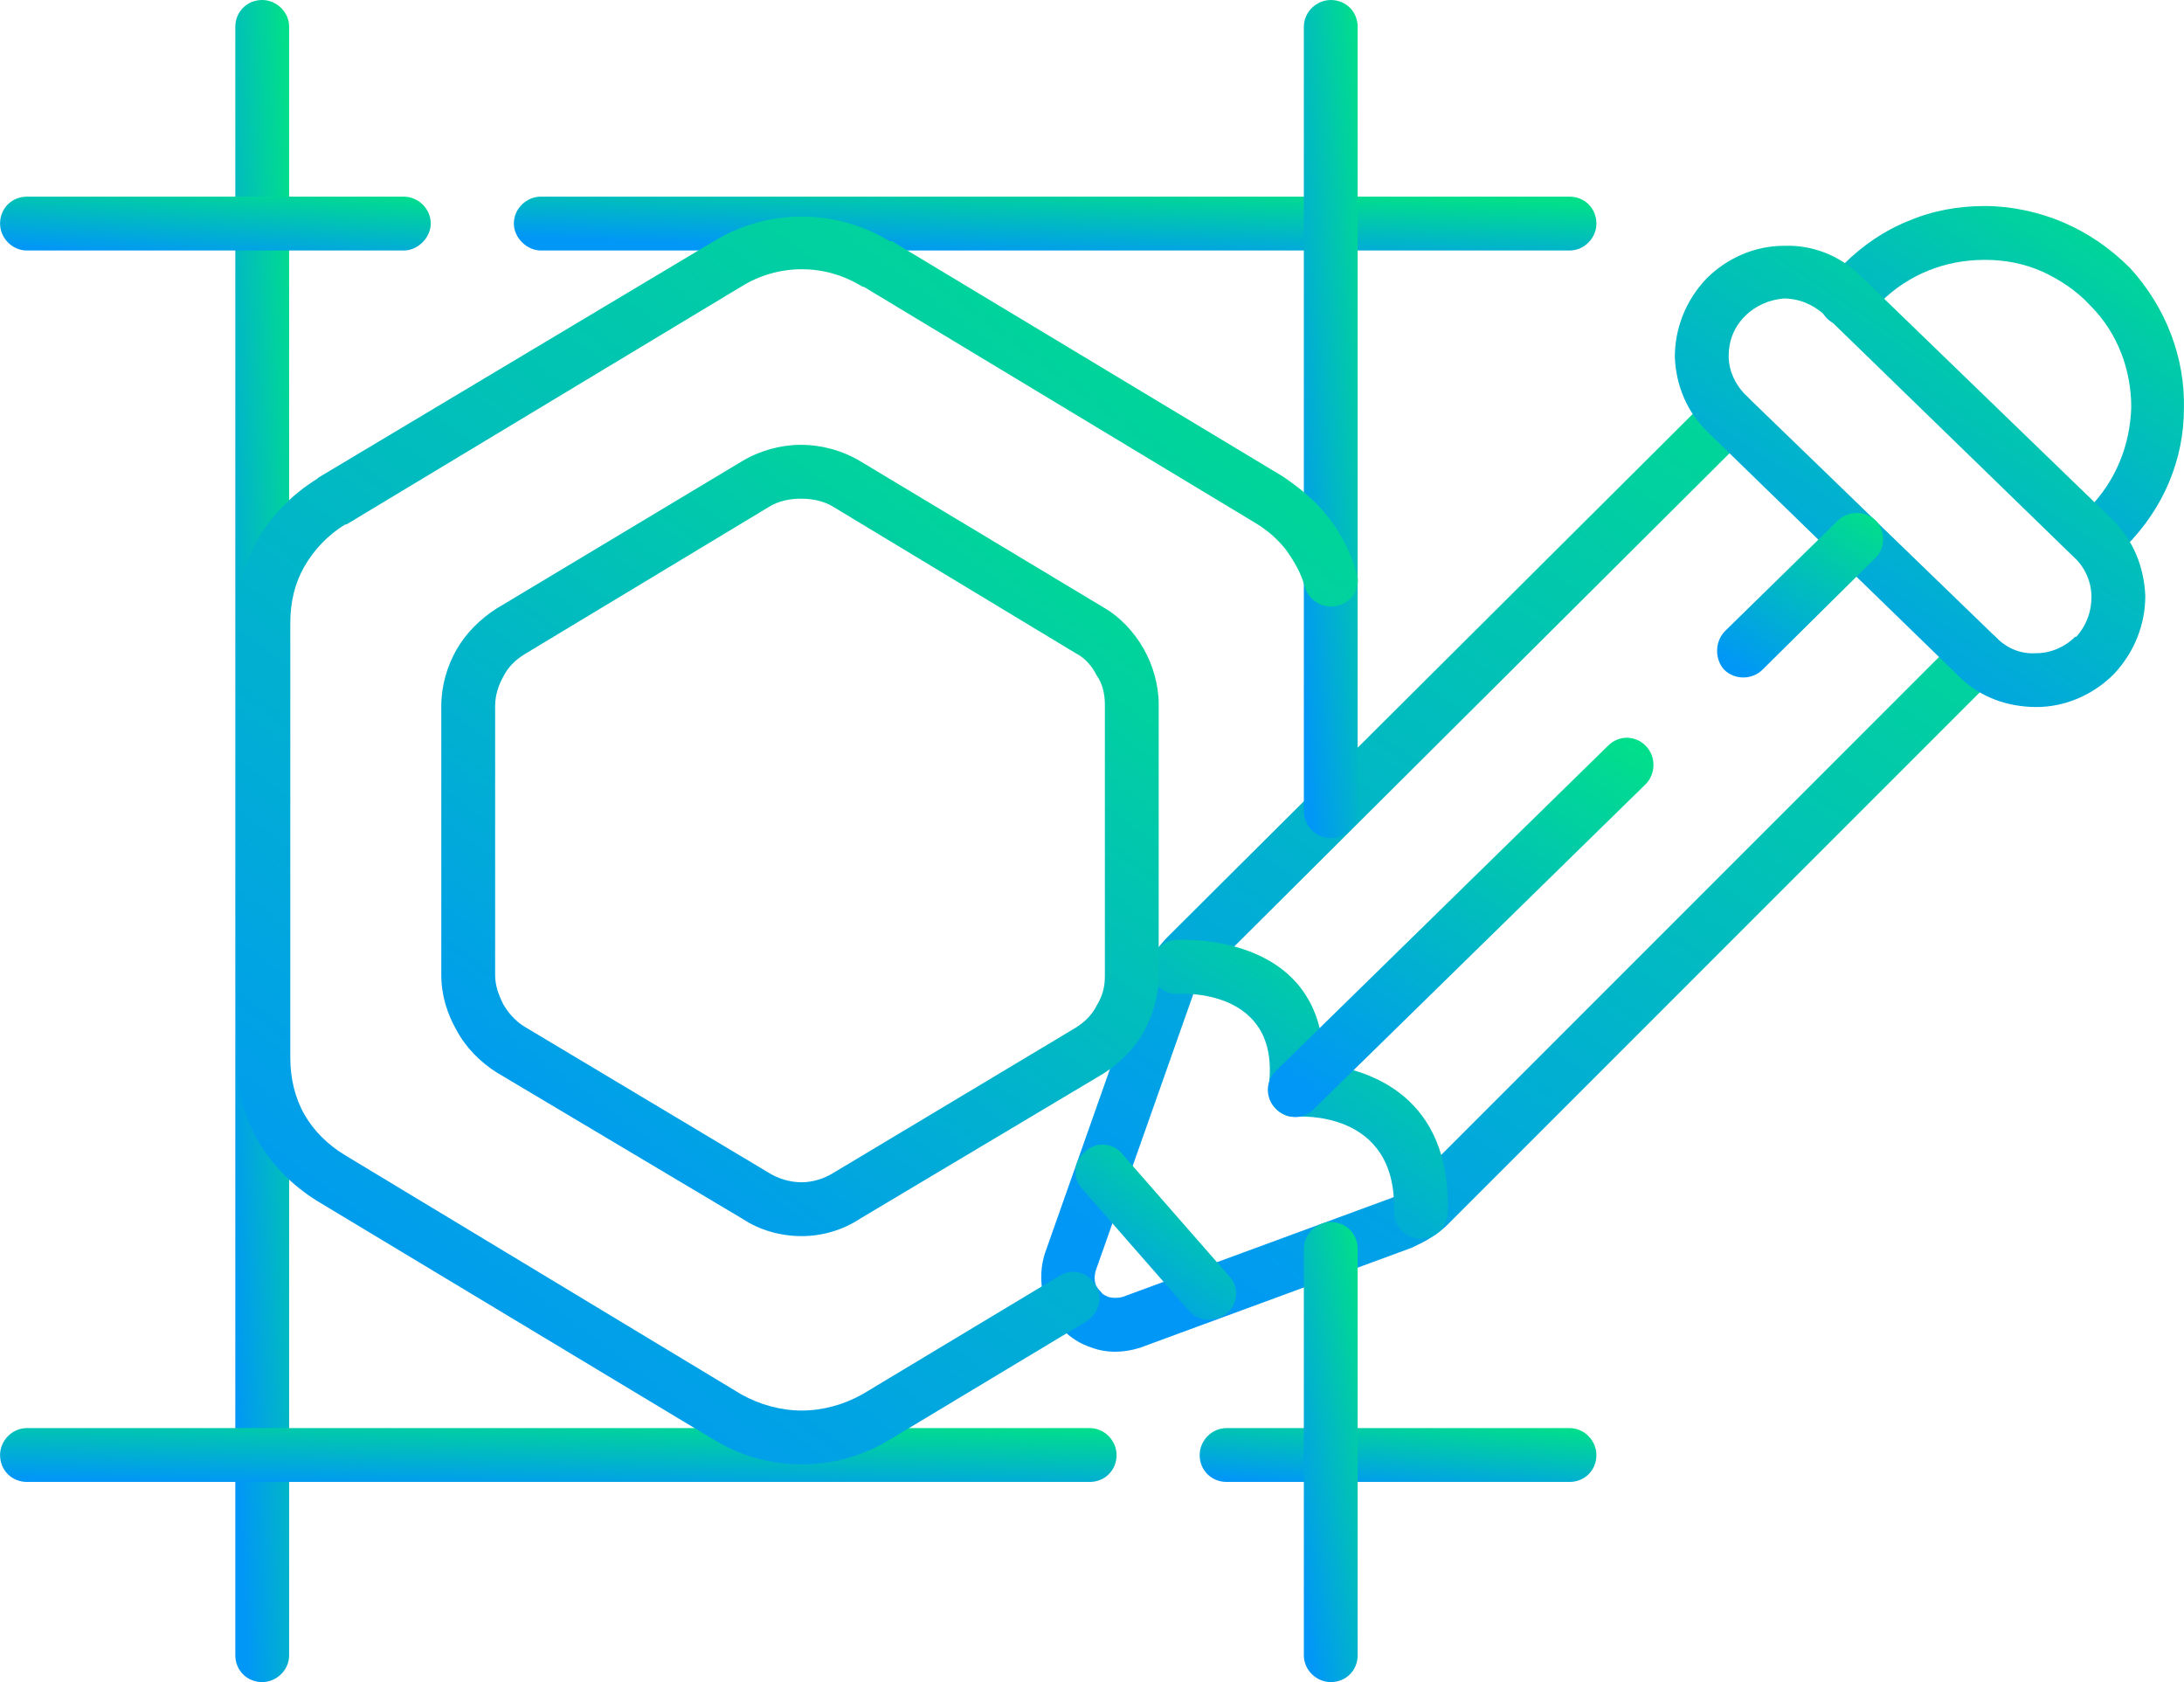
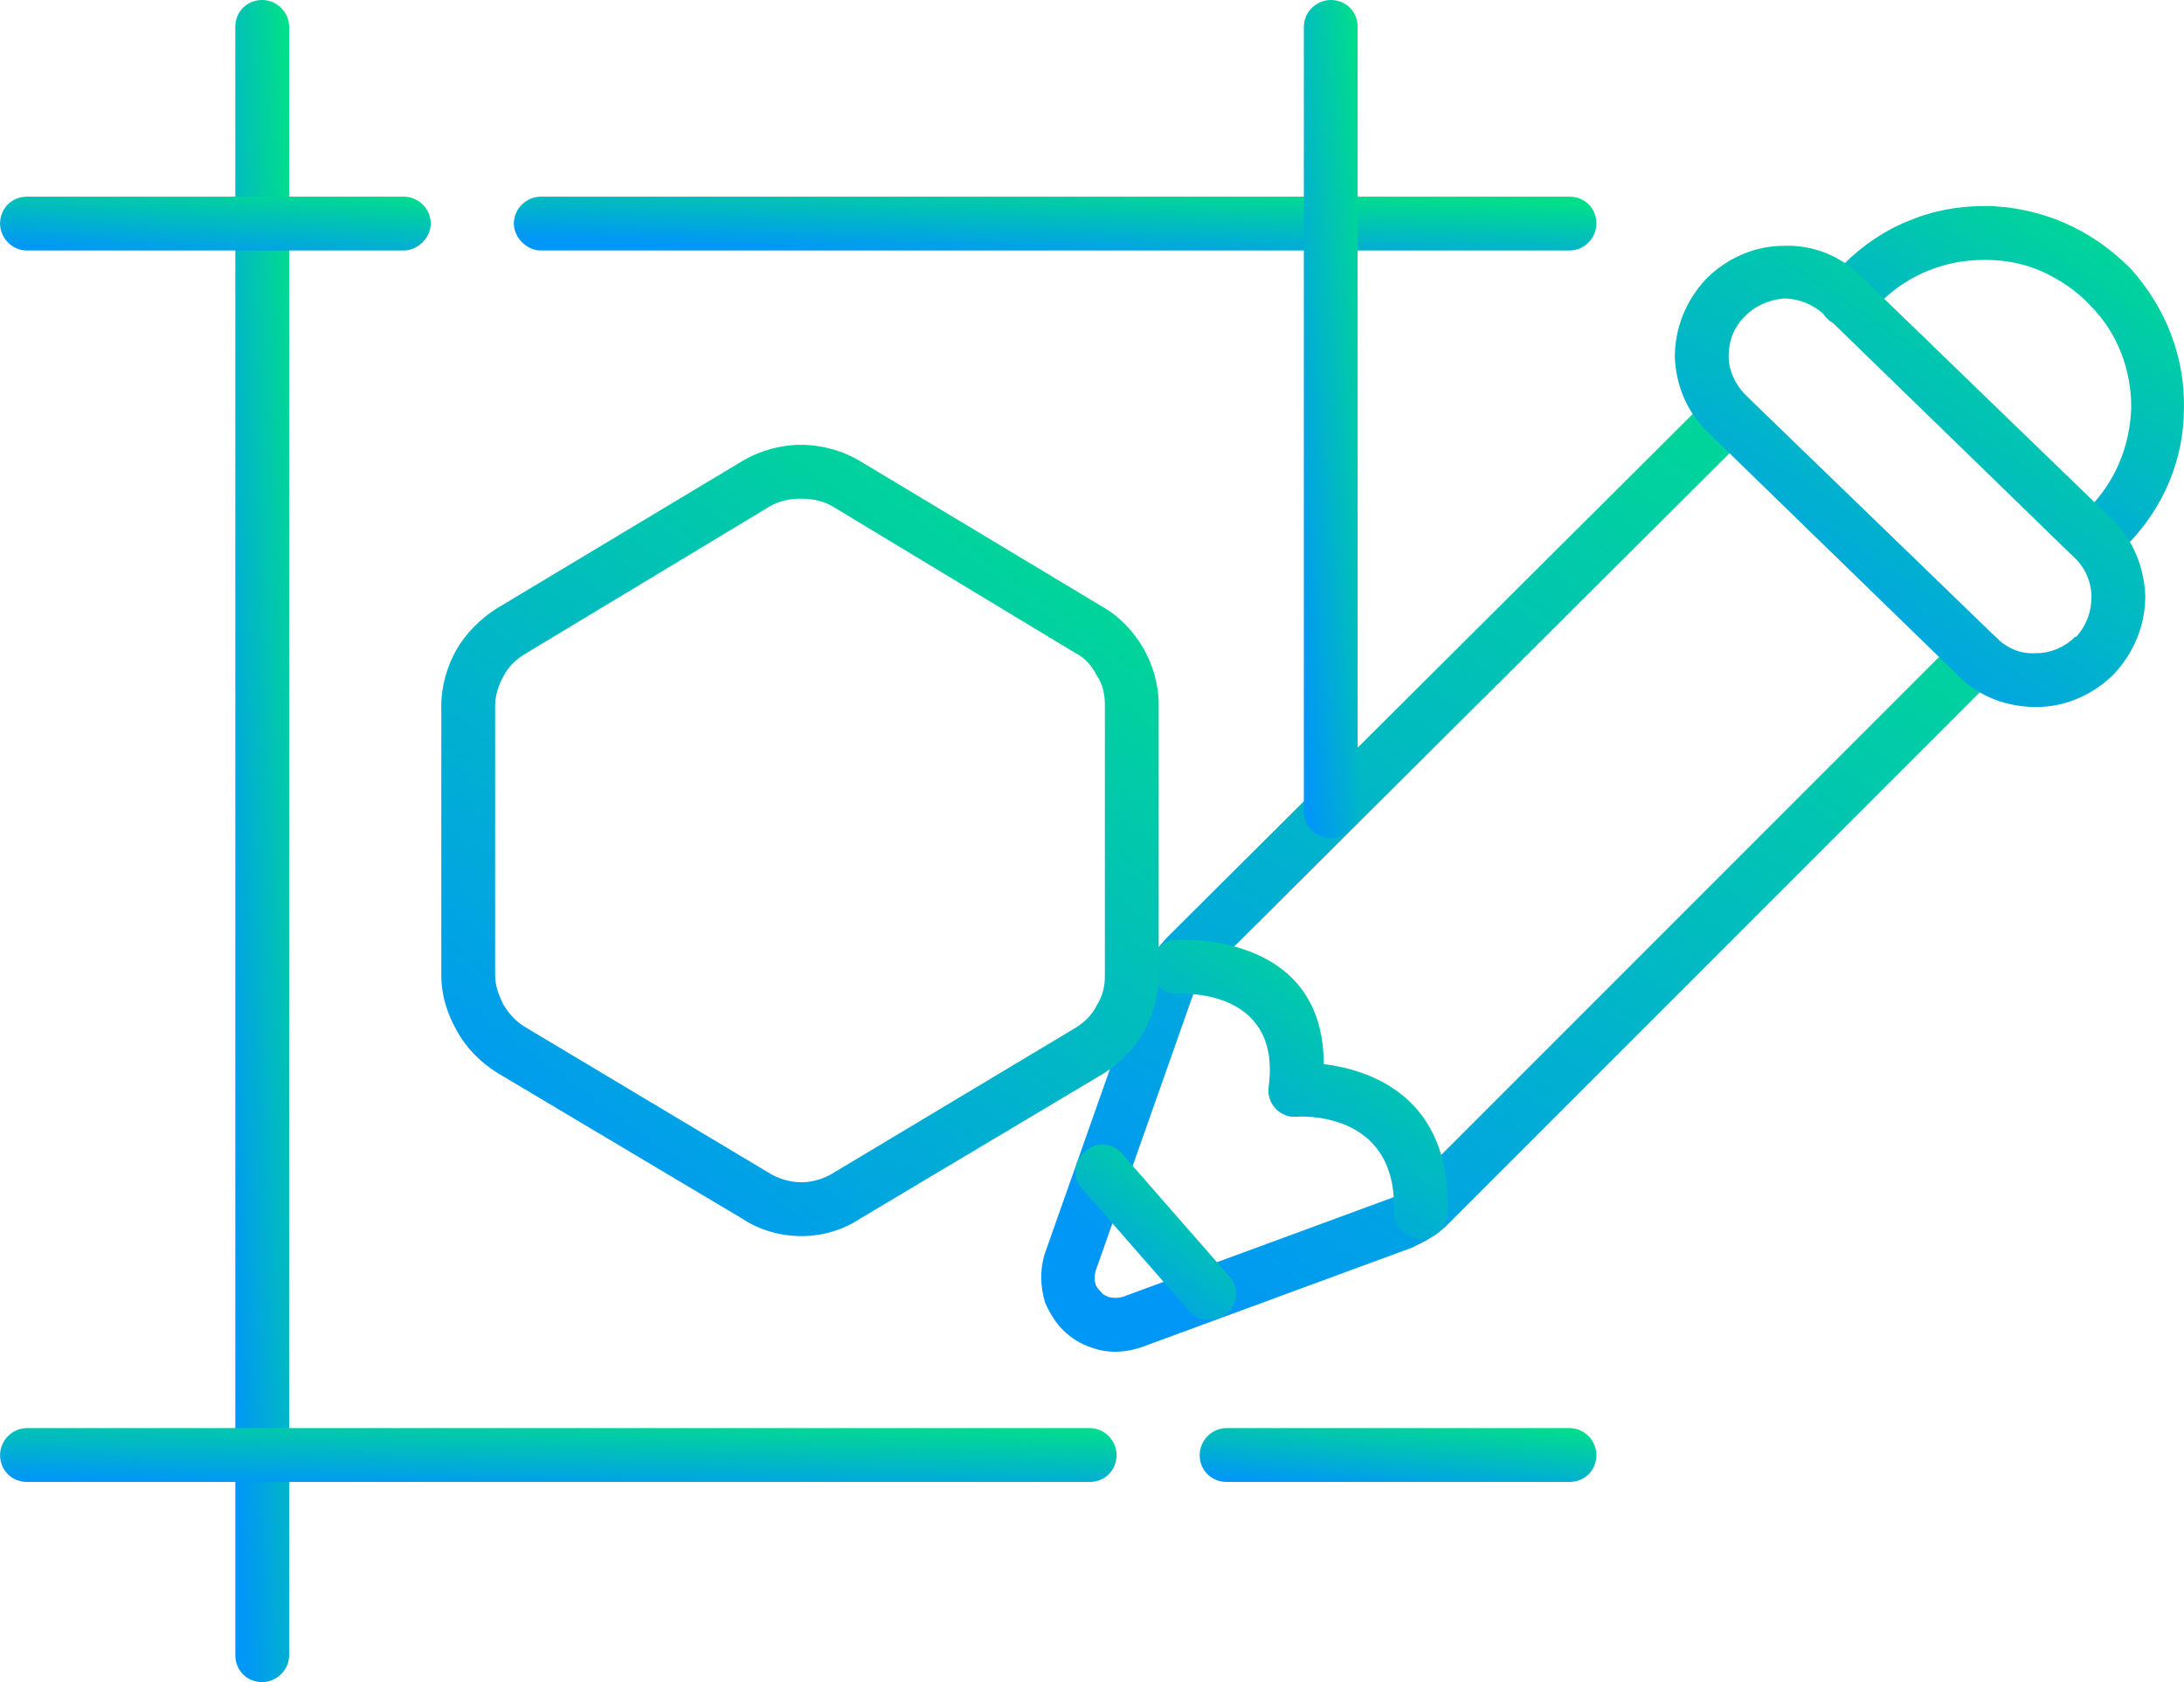
<svg xmlns="http://www.w3.org/2000/svg" xml:space="preserve" width="848px" height="653px" fill-rule="evenodd" clip-rule="evenodd" viewBox="0 0 18.66 14.37">
  <defs>
    <linearGradient id="id0" gradientUnits="userSpaceOnUse" x1="1.74" y1="6.66" x2="2.75" y2="6.61">
      <stop offset="0" stop-opacity="1" stop-color="#0197F6" />
      <stop offset="1" stop-opacity="1" stop-color="#01DF8A" />
    </linearGradient>
    <linearGradient id="id1" gradientUnits="userSpaceOnUse" x1="1.88" y1="2.23" x2="1.93" y2="1.55">
      <stop offset="0" stop-opacity="1" stop-color="#0197F6" />
      <stop offset="1" stop-opacity="1" stop-color="#01DF8A" />
    </linearGradient>
    <linearGradient id="id2" gradientUnits="userSpaceOnUse" x1="9.17" y1="2.23" x2="9.2" y2="1.55">
      <stop offset="0" stop-opacity="1" stop-color="#0197F6" />
      <stop offset="1" stop-opacity="1" stop-color="#01DF8A" />
    </linearGradient>
    <linearGradient id="id3" gradientUnits="userSpaceOnUse" x1="4.93" y1="12.76" x2="4.95" y2="12.07">
      <stop offset="0" stop-opacity="1" stop-color="#0197F6" />
      <stop offset="1" stop-opacity="1" stop-color="#01DF8A" />
    </linearGradient>
    <linearGradient id="id4" gradientUnits="userSpaceOnUse" x1="11.98" y1="12.76" x2="12.04" y2="12.08">
      <stop offset="0" stop-opacity="1" stop-color="#0197F6" />
      <stop offset="1" stop-opacity="1" stop-color="#01DF8A" />
    </linearGradient>
    <linearGradient id="id5" gradientUnits="userSpaceOnUse" x1="10.32" y1="11.34" x2="16" y2="2.9">
      <stop offset="0" stop-opacity="1" stop-color="#0197F6" />
      <stop offset="1" stop-opacity="1" stop-color="#01DF8A" />
    </linearGradient>
    <linearGradient id="id6" gradientUnits="userSpaceOnUse" x1="16.1" y1="4.77" x2="18.22" y2="1.59">
      <stop offset="0" stop-opacity="1" stop-color="#0197F6" />
      <stop offset="1" stop-opacity="1" stop-color="#01DF8A" />
    </linearGradient>
    <linearGradient id="id7" gradientUnits="userSpaceOnUse" x1="10.26" y1="10.51" x2="12.03" y2="7.9">
      <stop offset="0" stop-opacity="1" stop-color="#0197F6" />
      <stop offset="1" stop-opacity="1" stop-color="#01DF8A" />
    </linearGradient>
    <linearGradient id="id8" gradientUnits="userSpaceOnUse" x1="15.04" y1="5.96" x2="17.75" y2="1.87">
      <stop offset="0" stop-opacity="1" stop-color="#0197F6" />
      <stop offset="1" stop-opacity="1" stop-color="#01DF8A" />
    </linearGradient>
    <linearGradient id="id9" gradientUnits="userSpaceOnUse" x1="14.92" y1="5.76" x2="15.89" y2="4.3">
      <stop offset="0" stop-opacity="1" stop-color="#0197F6" />
      <stop offset="1" stop-opacity="1" stop-color="#01DF8A" />
    </linearGradient>
    <linearGradient id="id10" gradientUnits="userSpaceOnUse" x1="11.43" y1="9.48" x2="13.65" y2="6.12">
      <stop offset="0" stop-opacity="1" stop-color="#0197F6" />
      <stop offset="1" stop-opacity="1" stop-color="#01DF8A" />
    </linearGradient>
    <linearGradient id="id11" gradientUnits="userSpaceOnUse" x1="9.37" y1="11.19" x2="10.43" y2="9.75">
      <stop offset="0" stop-opacity="1" stop-color="#0197F6" />
      <stop offset="1" stop-opacity="1" stop-color="#01DF8A" />
    </linearGradient>
    <linearGradient id="id12" gradientUnits="userSpaceOnUse" x1="10.89" y1="12.34" x2="11.87" y2="12.17">
      <stop offset="0" stop-opacity="1" stop-color="#0197F6" />
      <stop offset="1" stop-opacity="1" stop-color="#01DF8A" />
    </linearGradient>
    <linearGradient id="id13" gradientUnits="userSpaceOnUse" x1="10.88" y1="3.35" x2="11.88" y2="3.26">
      <stop offset="0" stop-opacity="1" stop-color="#0197F6" />
      <stop offset="1" stop-opacity="1" stop-color="#01DF8A" />
    </linearGradient>
    <linearGradient id="id14" gradientUnits="userSpaceOnUse" x1="4.54" y1="10.16" x2="9.36" y2="3.67">
      <stop offset="0" stop-opacity="1" stop-color="#0197F6" />
      <stop offset="1" stop-opacity="1" stop-color="#01DF8A" />
    </linearGradient>
    <linearGradient id="id15" gradientUnits="userSpaceOnUse" x1="3.17" y1="11.86" x2="10.8" y2="1.68">
      <stop offset="0" stop-opacity="1" stop-color="#0197F6" />
      <stop offset="1" stop-opacity="1" stop-color="#01DF8A" />
    </linearGradient>
  </defs>
  <g id="Layer_x0020_1">
    <path fill="url(#id0)" fill-rule="nonzero" d="M2.01 0.23c0,-0.13 0.1,-0.23 0.23,-0.23 0.12,0 0.23,0.1 0.23,0.23l0 13.91c0,0.13 -0.11,0.23 -0.23,0.23 -0.13,0 -0.23,-0.1 -0.23,-0.23l0 -13.91z" />
    <path fill="url(#id1)" fill-rule="nonzero" d="M0.23 2.14c-0.13,0 -0.23,-0.11 -0.23,-0.23 0,-0.13 0.1,-0.23 0.23,-0.23l3.22 0c0.12,0 0.23,0.1 0.23,0.23 0,0.12 -0.11,0.23 -0.23,0.23l-3.22 0z" />
    <path fill="url(#id2)" fill-rule="nonzero" d="M4.62 2.14c-0.12,0 -0.23,-0.11 -0.23,-0.23 0,-0.13 0.11,-0.23 0.23,-0.23l8.79 0c0.13,0 0.23,0.1 0.23,0.23 0,0.12 -0.1,0.23 -0.23,0.23l-8.79 0z" />
    <path fill="url(#id3)" fill-rule="nonzero" d="M0.23 12.66c-0.13,0 -0.23,-0.1 -0.23,-0.23 0,-0.12 0.1,-0.23 0.23,-0.23l9.08 0c0.13,0 0.23,0.11 0.23,0.23 0,0.13 -0.1,0.23 -0.23,0.23l-9.08 0z" />
    <path fill="url(#id4)" fill-rule="nonzero" d="M10.48 12.66c-0.13,0 -0.23,-0.1 -0.23,-0.23 0,-0.12 0.1,-0.23 0.23,-0.23l2.93 0c0.13,0 0.23,0.11 0.23,0.23 0,0.13 -0.1,0.23 -0.23,0.23l-2.93 0z" />
    <path fill="url(#id5)" fill-rule="nonzero" d="M14.61 3.39c0.09,-0.09 0.23,-0.09 0.32,0 0.09,0.09 0.09,0.24 0,0.33l-4.63 4.61c-0.02,0.02 -0.04,0.04 -0.06,0.06 -0.01,0.03 -0.03,0.06 -0.04,0.09l-0.84 2.38c-0.01,0.04 -0.01,0.08 0,0.11 0.01,0.03 0.03,0.05 0.05,0.07 0.01,0.02 0.04,0.03 0.06,0.04 0.04,0.01 0.08,0.01 0.12,0l2.31 -0.85c0.03,-0.01 0.05,-0.03 0.08,-0.04 0.02,-0.02 0.04,-0.03 0.06,-0.05l4.69 -4.69c0.09,-0.09 0.24,-0.09 0.33,0 0.09,0.09 0.09,0.23 0,0.32l-4.69 4.69c-0.04,0.04 -0.09,0.08 -0.14,0.11 -0.06,0.04 -0.11,0.06 -0.17,0.09l-2.31 0.85c-0.15,0.05 -0.3,0.05 -0.43,0 -0.09,-0.03 -0.17,-0.08 -0.24,-0.15 -0.06,-0.06 -0.11,-0.14 -0.15,-0.23 -0.04,-0.13 -0.05,-0.28 0,-0.43l0.84 -2.38c0.02,-0.06 0.05,-0.11 0.09,-0.17 0.03,-0.05 0.07,-0.1 0.12,-0.15l4.63 -4.61z" />
    <path fill="url(#id6)" fill-rule="nonzero" d="M15.94 2.72c-0.09,0.09 -0.24,0.09 -0.33,0 -0.09,-0.09 -0.08,-0.24 0,-0.33l0.14 -0.13c0.16,-0.16 0.35,-0.29 0.55,-0.37 0.21,-0.09 0.43,-0.13 0.66,-0.13 0.22,0 0.46,0.05 0.67,0.14 0.21,0.09 0.4,0.22 0.57,0.39 0.31,0.34 0.47,0.77 0.46,1.2 0,0.43 -0.17,0.85 -0.5,1.18l-0.1 0.1c-0.09,0.09 -0.24,0.09 -0.32,0 -0.09,-0.09 -0.09,-0.23 0,-0.32l0.1 -0.1c0.24,-0.24 0.36,-0.55 0.37,-0.87 0,-0.31 -0.11,-0.63 -0.35,-0.87 -0.12,-0.13 -0.26,-0.22 -0.41,-0.29 -0.16,-0.07 -0.32,-0.1 -0.49,-0.1 -0.17,0 -0.33,0.03 -0.48,0.09 -0.15,0.06 -0.29,0.15 -0.41,0.27l-0.13 0.14z" />
    <path fill="url(#id7)" fill-rule="nonzero" d="M10.07 8.49c-0.13,0.01 -0.23,-0.09 -0.24,-0.21 -0.01,-0.13 0.09,-0.24 0.21,-0.25 0.01,0 1.27,-0.09 1.27,1.06 0.39,0.05 1.09,0.27 1.06,1.27 -0.01,0.13 -0.11,0.23 -0.24,0.22 -0.13,0 -0.22,-0.11 -0.22,-0.23 0.03,-0.88 -0.83,-0.81 -0.83,-0.81l0 0c-0.02,0 -0.03,0 -0.05,0 -0.12,-0.02 -0.21,-0.13 -0.19,-0.26 0.11,-0.85 -0.77,-0.79 -0.77,-0.79z" />
    <path fill="url(#id8)" fill-rule="nonzero" d="M18.06 5.76c-0.18,0.18 -0.42,0.28 -0.66,0.28 -0.24,0 -0.48,-0.08 -0.66,-0.26l-2.14 -2.08c-0.19,-0.18 -0.28,-0.41 -0.29,-0.65 0,-0.24 0.09,-0.48 0.27,-0.67l0 0c0.18,-0.18 0.42,-0.28 0.66,-0.28 0.24,-0.01 0.48,0.08 0.66,0.26l2.14 2.07c0.19,0.18 0.28,0.42 0.29,0.66 0,0.24 -0.09,0.48 -0.27,0.67l0 0zm-0.66 -0.18c0.12,0 0.24,-0.05 0.33,-0.14l0.01 0c0.09,-0.1 0.13,-0.22 0.13,-0.34 0,-0.12 -0.05,-0.25 -0.15,-0.34l-2.13 -2.07c-0.1,-0.09 -0.22,-0.14 -0.35,-0.14 -0.12,0.01 -0.24,0.06 -0.33,0.15l0 0c-0.1,0.1 -0.14,0.22 -0.14,0.34 0,0.12 0.05,0.24 0.15,0.34l2.14 2.07c0.09,0.09 0.21,0.14 0.34,0.13z" />
-     <path fill="url(#id9)" fill-rule="nonzero" d="M15.06 5.72c-0.09,0.09 -0.24,0.09 -0.33,0 -0.08,-0.09 -0.08,-0.24 0.01,-0.33l0.96 -0.94c0.09,-0.09 0.24,-0.09 0.33,0 0.08,0.09 0.08,0.24 -0.01,0.32l-0.96 0.95z" />
-     <path fill="url(#id10)" fill-rule="nonzero" d="M11.22 9.48c-0.09,0.09 -0.23,0.08 -0.32,-0.01 -0.09,-0.09 -0.09,-0.23 0,-0.32l2.84 -2.78c0.09,-0.09 0.23,-0.09 0.32,0 0.09,0.09 0.09,0.24 0,0.33l-2.84 2.78z" />
    <path fill="url(#id11)" fill-rule="nonzero" d="M9.25 10.16c-0.09,-0.09 -0.08,-0.24 0.02,-0.32 0.09,-0.09 0.24,-0.08 0.32,0.02l0.91 1.04c0.09,0.09 0.08,0.24 -0.02,0.32 -0.09,0.08 -0.24,0.07 -0.32,-0.02l-0.91 -1.04z" />
-     <path fill="url(#id12)" fill-rule="nonzero" d="M11.6 14.14c0,0.13 -0.1,0.23 -0.23,0.23 -0.12,0 -0.23,-0.1 -0.23,-0.23l0 -3.47c0,-0.13 0.11,-0.23 0.23,-0.23 0.13,0 0.23,0.1 0.23,0.23l0 3.47z" />
    <path fill="url(#id13)" fill-rule="nonzero" d="M11.6 6.93c0,0.13 -0.1,0.23 -0.23,0.23 -0.12,0 -0.23,-0.1 -0.23,-0.23l0 -6.7c0,-0.13 0.11,-0.23 0.23,-0.23 0.13,0 0.23,0.1 0.23,0.23l0 6.7z" />
    <path fill="url(#id14)" fill-rule="nonzero" d="M9.9 6.02l0 2.32c0,0.17 -0.05,0.33 -0.13,0.48 -0.08,0.14 -0.2,0.26 -0.34,0.35l-2.08 1.24c-0.15,0.1 -0.33,0.15 -0.5,0.15 -0.18,0 -0.36,-0.05 -0.51,-0.15l-2.1 -1.25c-0.14,-0.09 -0.26,-0.21 -0.34,-0.36 -0.08,-0.14 -0.13,-0.3 -0.13,-0.47l0 -2.3c0,-0.17 0.05,-0.34 0.13,-0.48 0.08,-0.14 0.2,-0.26 0.34,-0.35l2.1 -1.26c0.15,-0.09 0.33,-0.14 0.5,-0.14 0.18,0 0.36,0.05 0.51,0.14l2.08 1.25c0.14,0.08 0.26,0.21 0.34,0.35 0.08,0.14 0.13,0.31 0.13,0.48zm-0.46 2.32l0 -2.32c0,-0.09 -0.02,-0.18 -0.07,-0.25 -0.04,-0.08 -0.1,-0.15 -0.18,-0.19l-2.07 -1.25c-0.08,-0.05 -0.18,-0.07 -0.28,-0.07 -0.09,0 -0.19,0.02 -0.27,0.07l-2.09 1.26c-0.08,0.05 -0.14,0.11 -0.18,0.19 -0.04,0.07 -0.07,0.16 -0.07,0.25l0 2.3c0,0.09 0.03,0.17 0.07,0.25 0.04,0.07 0.1,0.14 0.18,0.19l2.09 1.25c0.08,0.05 0.18,0.08 0.28,0.08 0.09,0 0.19,-0.03 0.27,-0.08l2.07 -1.24c0.08,-0.05 0.14,-0.11 0.18,-0.19 0.05,-0.08 0.07,-0.16 0.07,-0.25z" />
-     <path fill="url(#id15)" fill-rule="nonzero" d="M9.05 10.9c0.11,-0.07 0.25,-0.03 0.31,0.08 0.07,0.1 0.03,0.24 -0.08,0.31l-1.68 1.01c-0.23,0.14 -0.49,0.21 -0.75,0.21 -0.26,0 -0.52,-0.07 -0.75,-0.21l-3.39 -2.04c-0.21,-0.13 -0.39,-0.31 -0.51,-0.52 -0.12,-0.21 -0.18,-0.45 -0.18,-0.7l0 -3.72c0,-0.25 0.06,-0.49 0.18,-0.71 0.12,-0.21 0.3,-0.39 0.51,-0.52l0.01 -0.01 3.38 -2.02 0 0c0.23,-0.14 0.49,-0.21 0.75,-0.21 0.26,0 0.52,0.07 0.75,0.21l0.02 0 3.34 2.01 0 0c0.15,0.1 0.29,0.22 0.39,0.35 0.11,0.14 0.19,0.3 0.24,0.47 0.04,0.12 -0.03,0.25 -0.15,0.28 -0.12,0.04 -0.25,-0.03 -0.29,-0.15 -0.03,-0.12 -0.09,-0.22 -0.16,-0.32 -0.07,-0.09 -0.16,-0.17 -0.26,-0.23l0 0 -3.35 -2.02 -0.01 0c-0.16,-0.1 -0.34,-0.15 -0.52,-0.15 -0.18,0 -0.36,0.05 -0.52,0.15l0 0 -3.37 2.03 -0.01 0c-0.15,0.09 -0.27,0.22 -0.35,0.36 -0.08,0.14 -0.12,0.3 -0.12,0.48l0 3.72c0,0.17 0.04,0.34 0.12,0.48 0.08,0.14 0.2,0.26 0.35,0.35l3.38 2.04c0.16,0.09 0.34,0.14 0.52,0.14 0.18,0 0.36,-0.05 0.52,-0.14l1.68 -1.01z" />
  </g>
</svg>